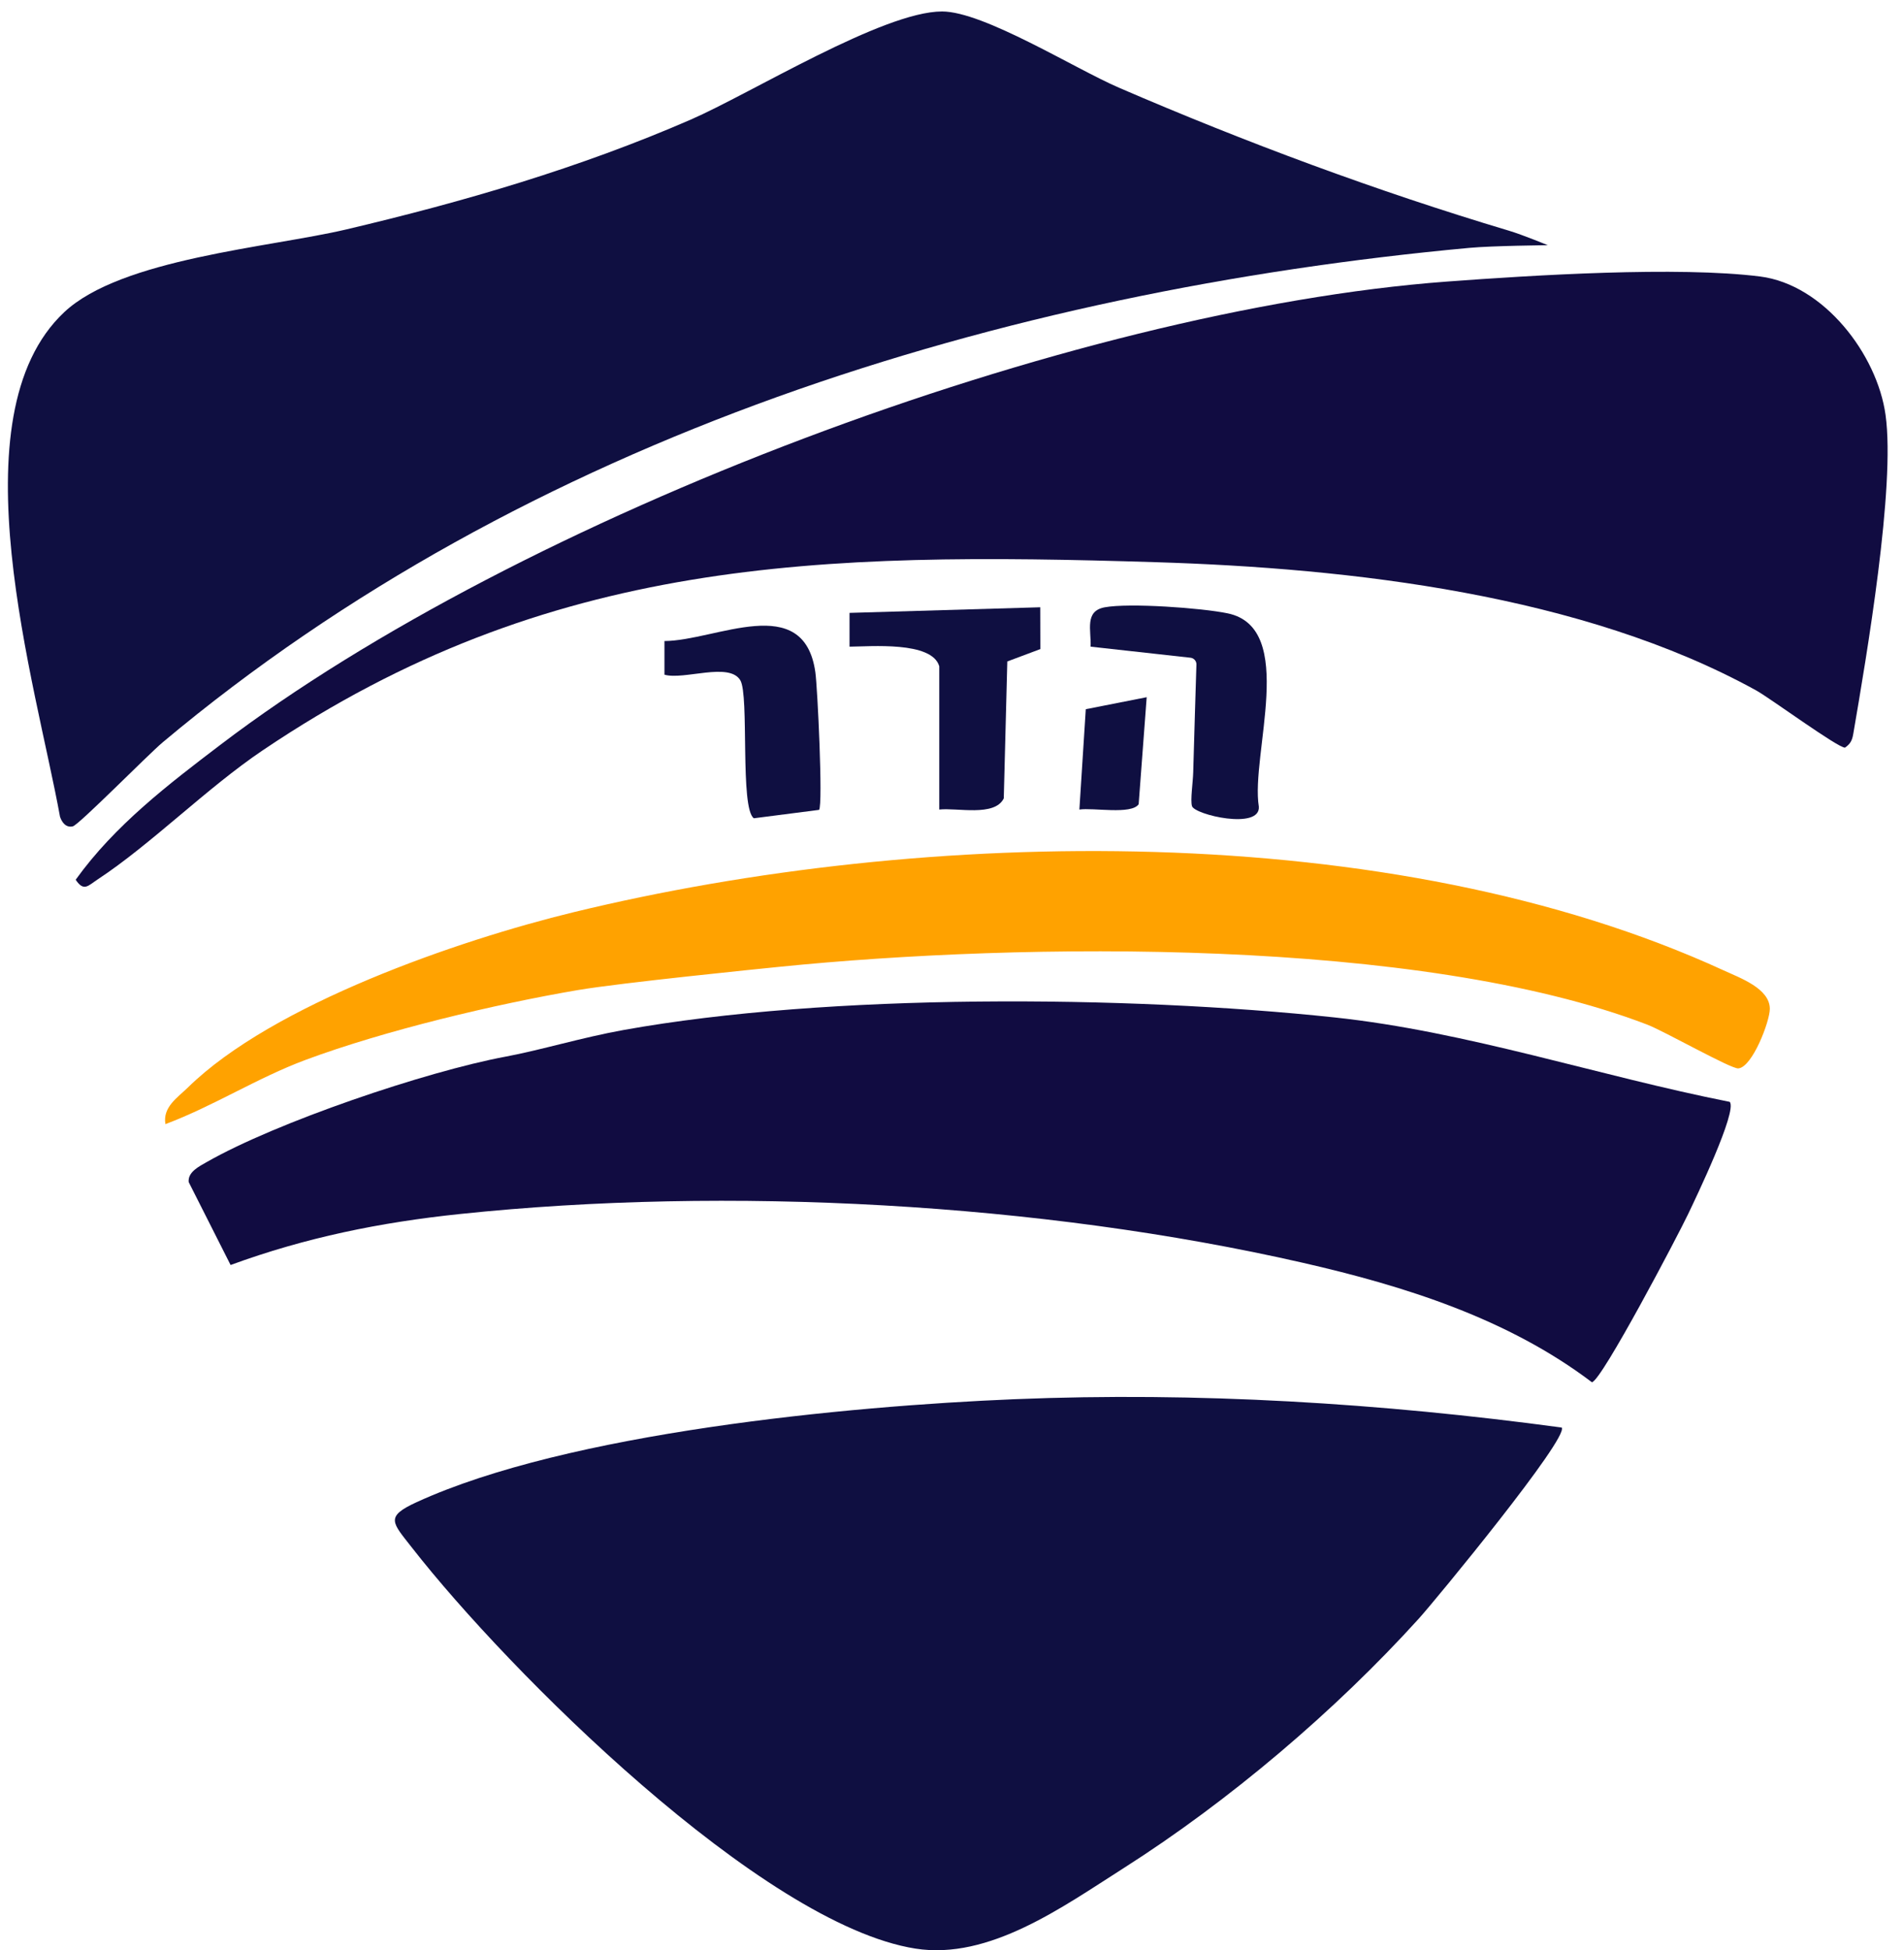
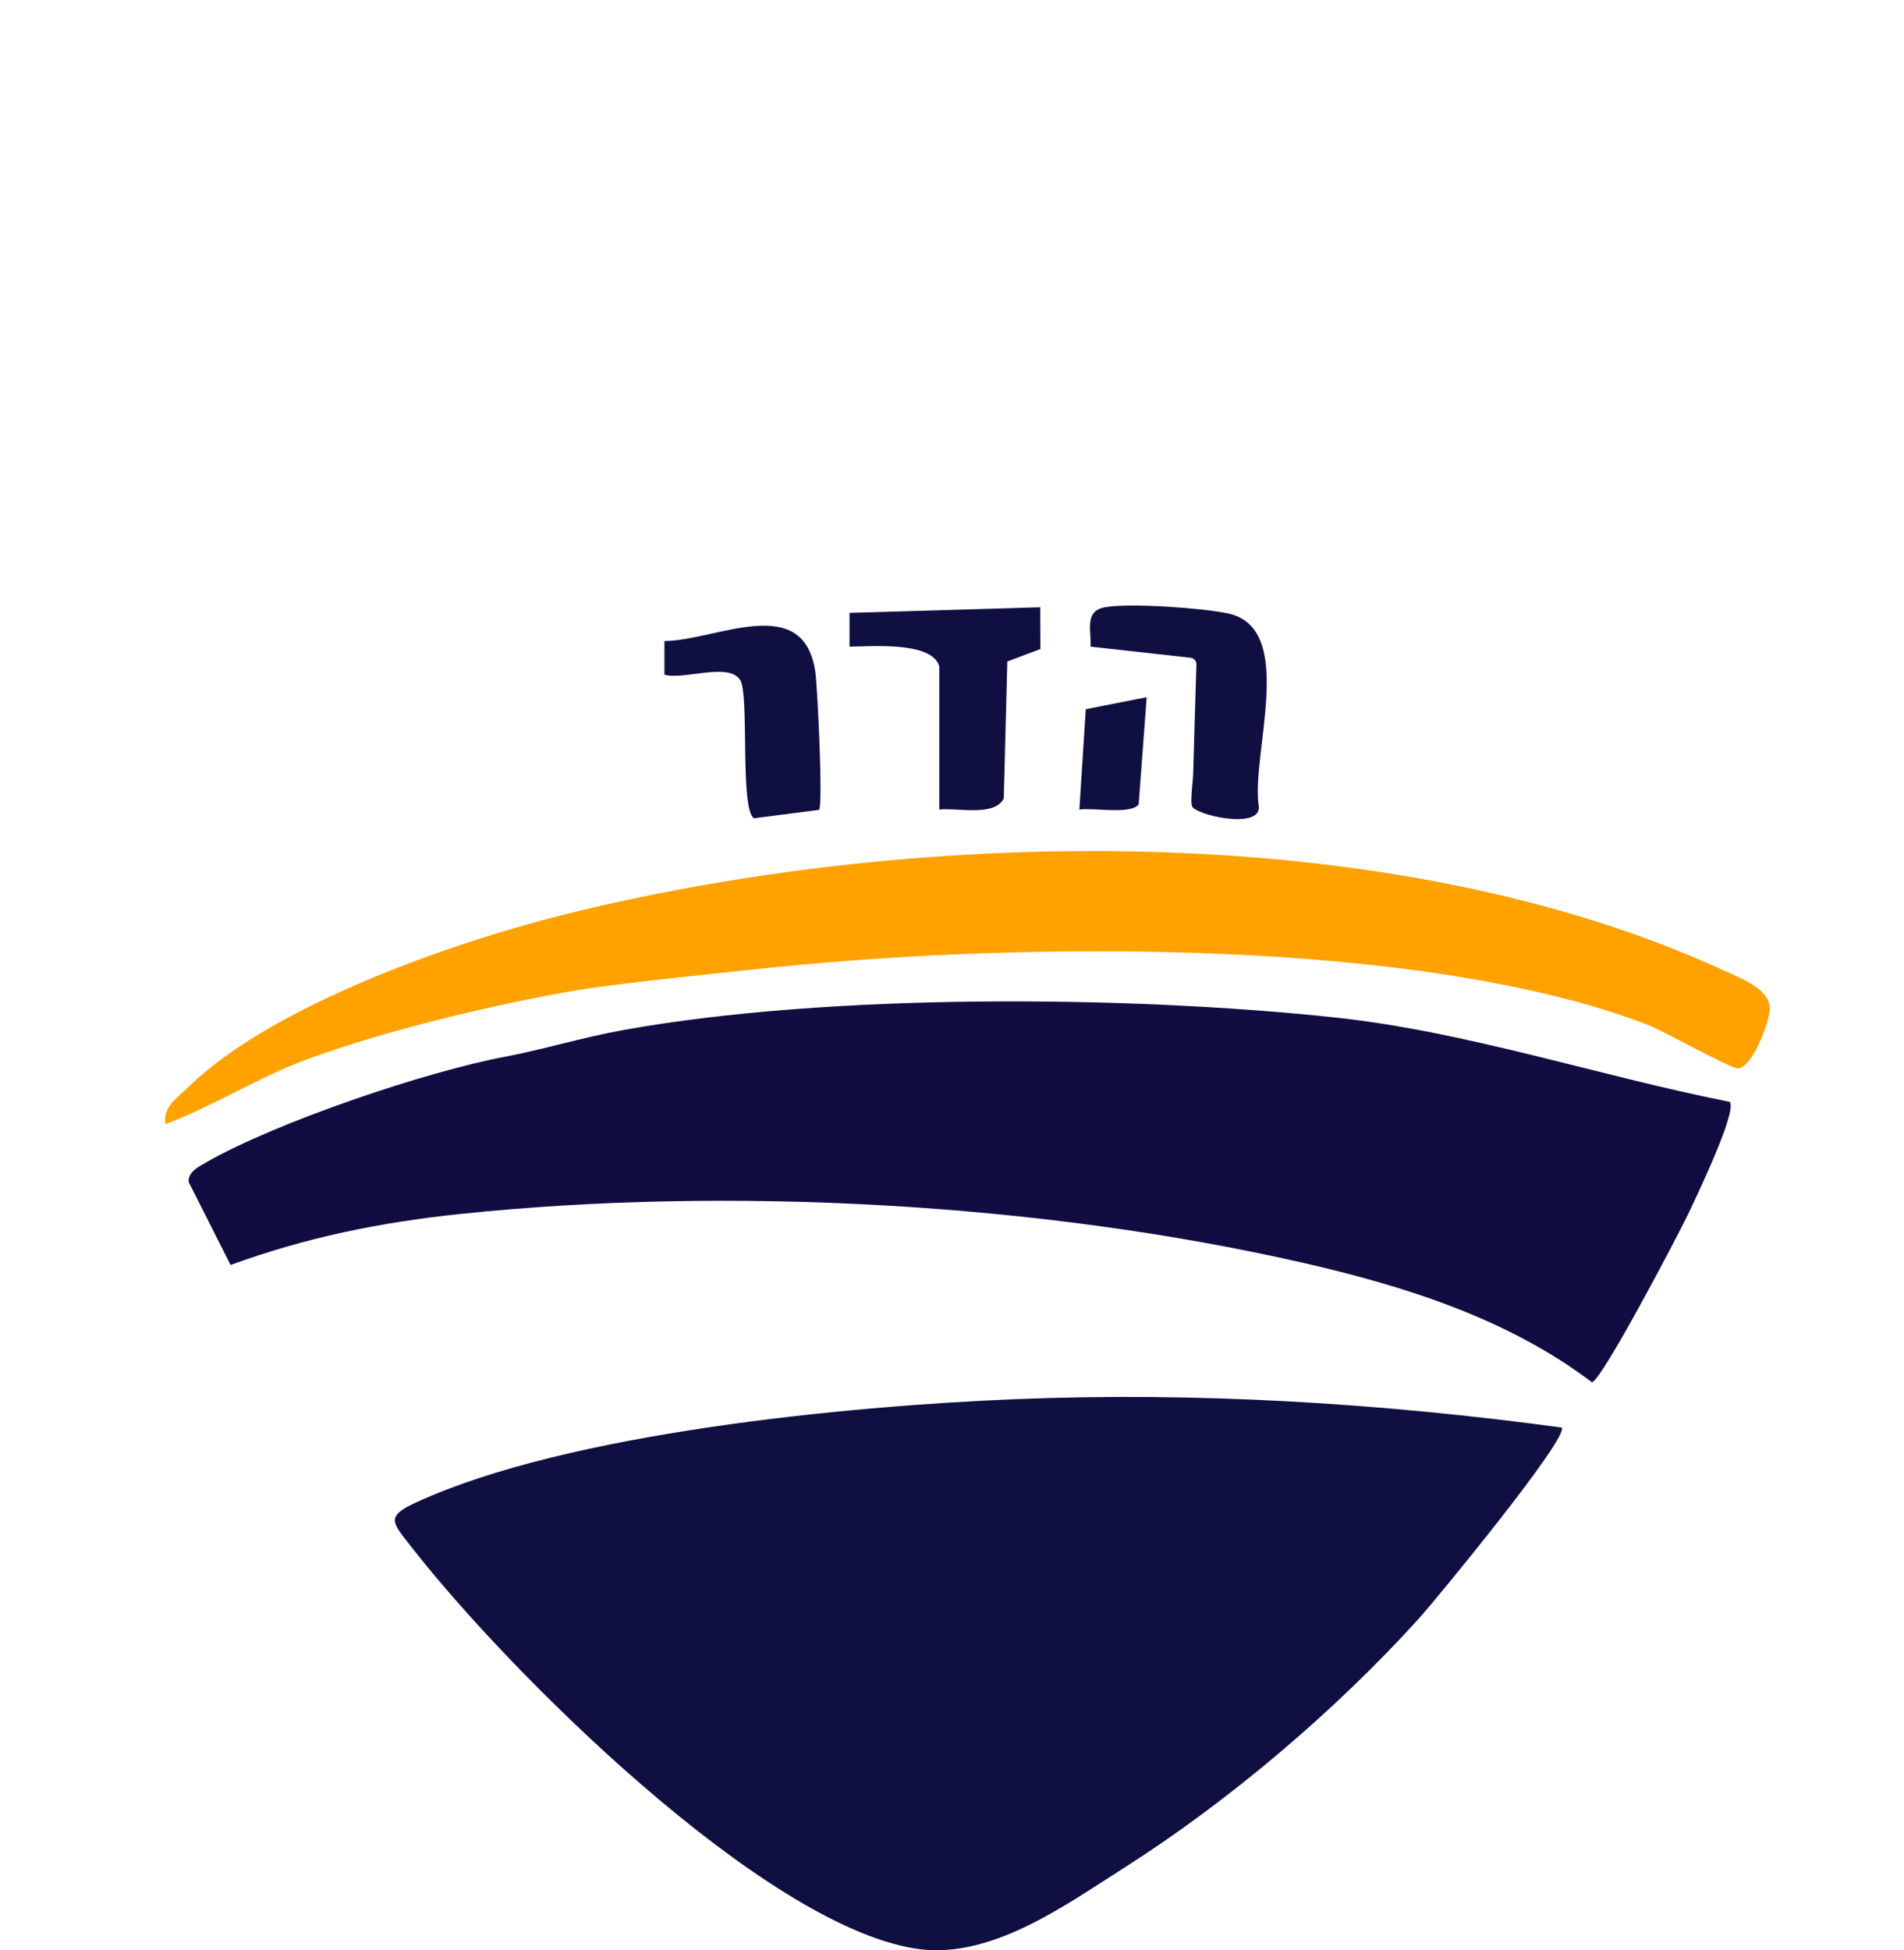
<svg xmlns="http://www.w3.org/2000/svg" width="83" height="85" viewBox="0 0 83 85" fill="none">
  <g clip-path="url(#clip0_1061_1301)">
-     <path d="M67.479 10.688C67.479 10.688 65.073 10.71 64.049 10.804C43.685 12.688 22.941 19.064 7.094 32.353C6.462 32.883 3.434 35.959 3.172 36.018C2.878 36.084 2.702 35.851 2.616 35.599C1.575 29.846 -2.03 18.144 2.798 13.608C5.284 11.272 11.748 10.787 15.086 10.002C20.215 8.794 25.273 7.318 30.108 5.215C32.741 4.069 38.49 0.5 41.067 0.5C42.882 0.5 46.857 2.993 48.77 3.819C54.281 6.199 60.018 8.333 65.771 10.053C66.367 10.23 67.479 10.691 67.479 10.691V10.688Z" fill="#0F0F41" />
    <path d="M68.079 62.221C68.395 62.673 62.597 69.721 61.85 70.548C58.201 74.576 53.574 78.501 48.991 81.418C46.326 83.113 43.125 85.439 39.904 84.931C33.205 83.871 22.136 72.807 17.975 67.476C17.103 66.358 16.762 66.115 18.158 65.475C24.75 62.45 36.921 61.284 44.237 60.985C52.2 60.659 60.214 61.157 68.082 62.221H68.079Z" fill="#0F0F41" />
-     <path d="M11.465 32.694C8.996 34.36 6.596 36.791 4.259 38.329C3.84 38.604 3.656 38.879 3.299 38.344C5.006 35.967 7.333 34.193 9.63 32.446C22.664 22.535 46.614 13.497 63.071 12.273C66.802 11.996 73.15 11.599 76.731 12.052C79.507 12.406 81.831 15.448 82.196 18.087C82.63 21.208 81.371 28.59 80.79 31.978C80.741 32.267 80.67 32.417 80.428 32.586C80.126 32.603 77.141 30.415 76.562 30.096C68.982 25.916 58.905 24.765 50.369 24.503C35.734 24.051 23.925 24.292 11.467 32.694H11.465Z" fill="#110C41" />
    <path d="M75.404 48.027C75.747 48.427 73.913 52.239 73.587 52.921C73.156 53.829 69.825 60.173 69.396 60.247C65.729 57.469 61.235 56.054 56.789 55.038C45.358 52.428 31.717 51.687 20.043 52.914C16.578 53.277 13.322 53.937 10.052 55.136L8.225 51.52C8.184 51.081 8.676 50.843 8.994 50.659C12.039 48.915 18.569 46.702 22.027 46.057C23.571 45.77 25.371 45.218 27.191 44.892C36.131 43.285 49.11 43.38 58.173 44.345C63.951 44.96 69.71 46.901 75.402 48.025L75.404 48.027Z" fill="#110C41" />
    <path d="M25.207 43.15C21.577 43.768 16.767 44.916 13.332 46.192C11.206 46.982 9.323 48.204 7.211 48.996C7.084 48.253 7.74 47.84 8.186 47.404C11.882 43.773 19.992 40.976 25.001 39.76C40.295 36.043 60.628 35.631 75.14 42.296C75.865 42.63 77.149 43.084 77.151 43.972C77.151 44.519 76.387 46.518 75.777 46.567C75.454 46.594 72.566 44.951 71.807 44.659C61.882 40.851 44.562 41.072 33.981 42.139C33.128 42.225 27.044 42.838 25.212 43.15H25.207Z" fill="#FFA200" />
    <path d="M40.945 29.041C40.629 27.937 37.927 28.18 37.033 28.185V26.713L45.346 26.468L45.351 28.291L43.911 28.83L43.757 34.797C43.362 35.611 41.712 35.196 40.945 35.285V29.041Z" fill="#0F0F41" />
    <path d="M51.9 28.668L47.542 28.185C47.574 27.476 47.266 26.635 48.155 26.47C49.223 26.271 52.383 26.497 53.517 26.733C56.573 27.366 54.508 32.9 54.876 35.162C54.942 36.18 52.071 35.515 51.961 35.133C51.885 34.868 52.003 34.112 52.015 33.663C52.052 32.284 52.13 29.78 52.155 28.963C52.16 28.813 52.047 28.686 51.9 28.668Z" fill="#0F0F41" />
    <path d="M28.965 29.409V27.94C31.206 27.93 35.047 25.754 35.544 29.306C35.637 29.964 35.88 35.054 35.706 35.299L32.862 35.665C32.247 35.233 32.668 30.312 32.272 29.65C31.787 28.843 29.817 29.65 28.967 29.407L28.965 29.409Z" fill="#0F0F41" />
    <path d="M49.987 30.388L49.637 35.054C49.313 35.518 47.658 35.194 47.053 35.285L47.332 30.911L49.987 30.388Z" fill="#0F0F41" />
  </g>
  <defs>
    <clipPath id="clip0_1061_1301">
      <rect width="81.939" height="84.5" fill="white" transform="translate(0.346 0.5)" />
    </clipPath>
  </defs>
</svg>